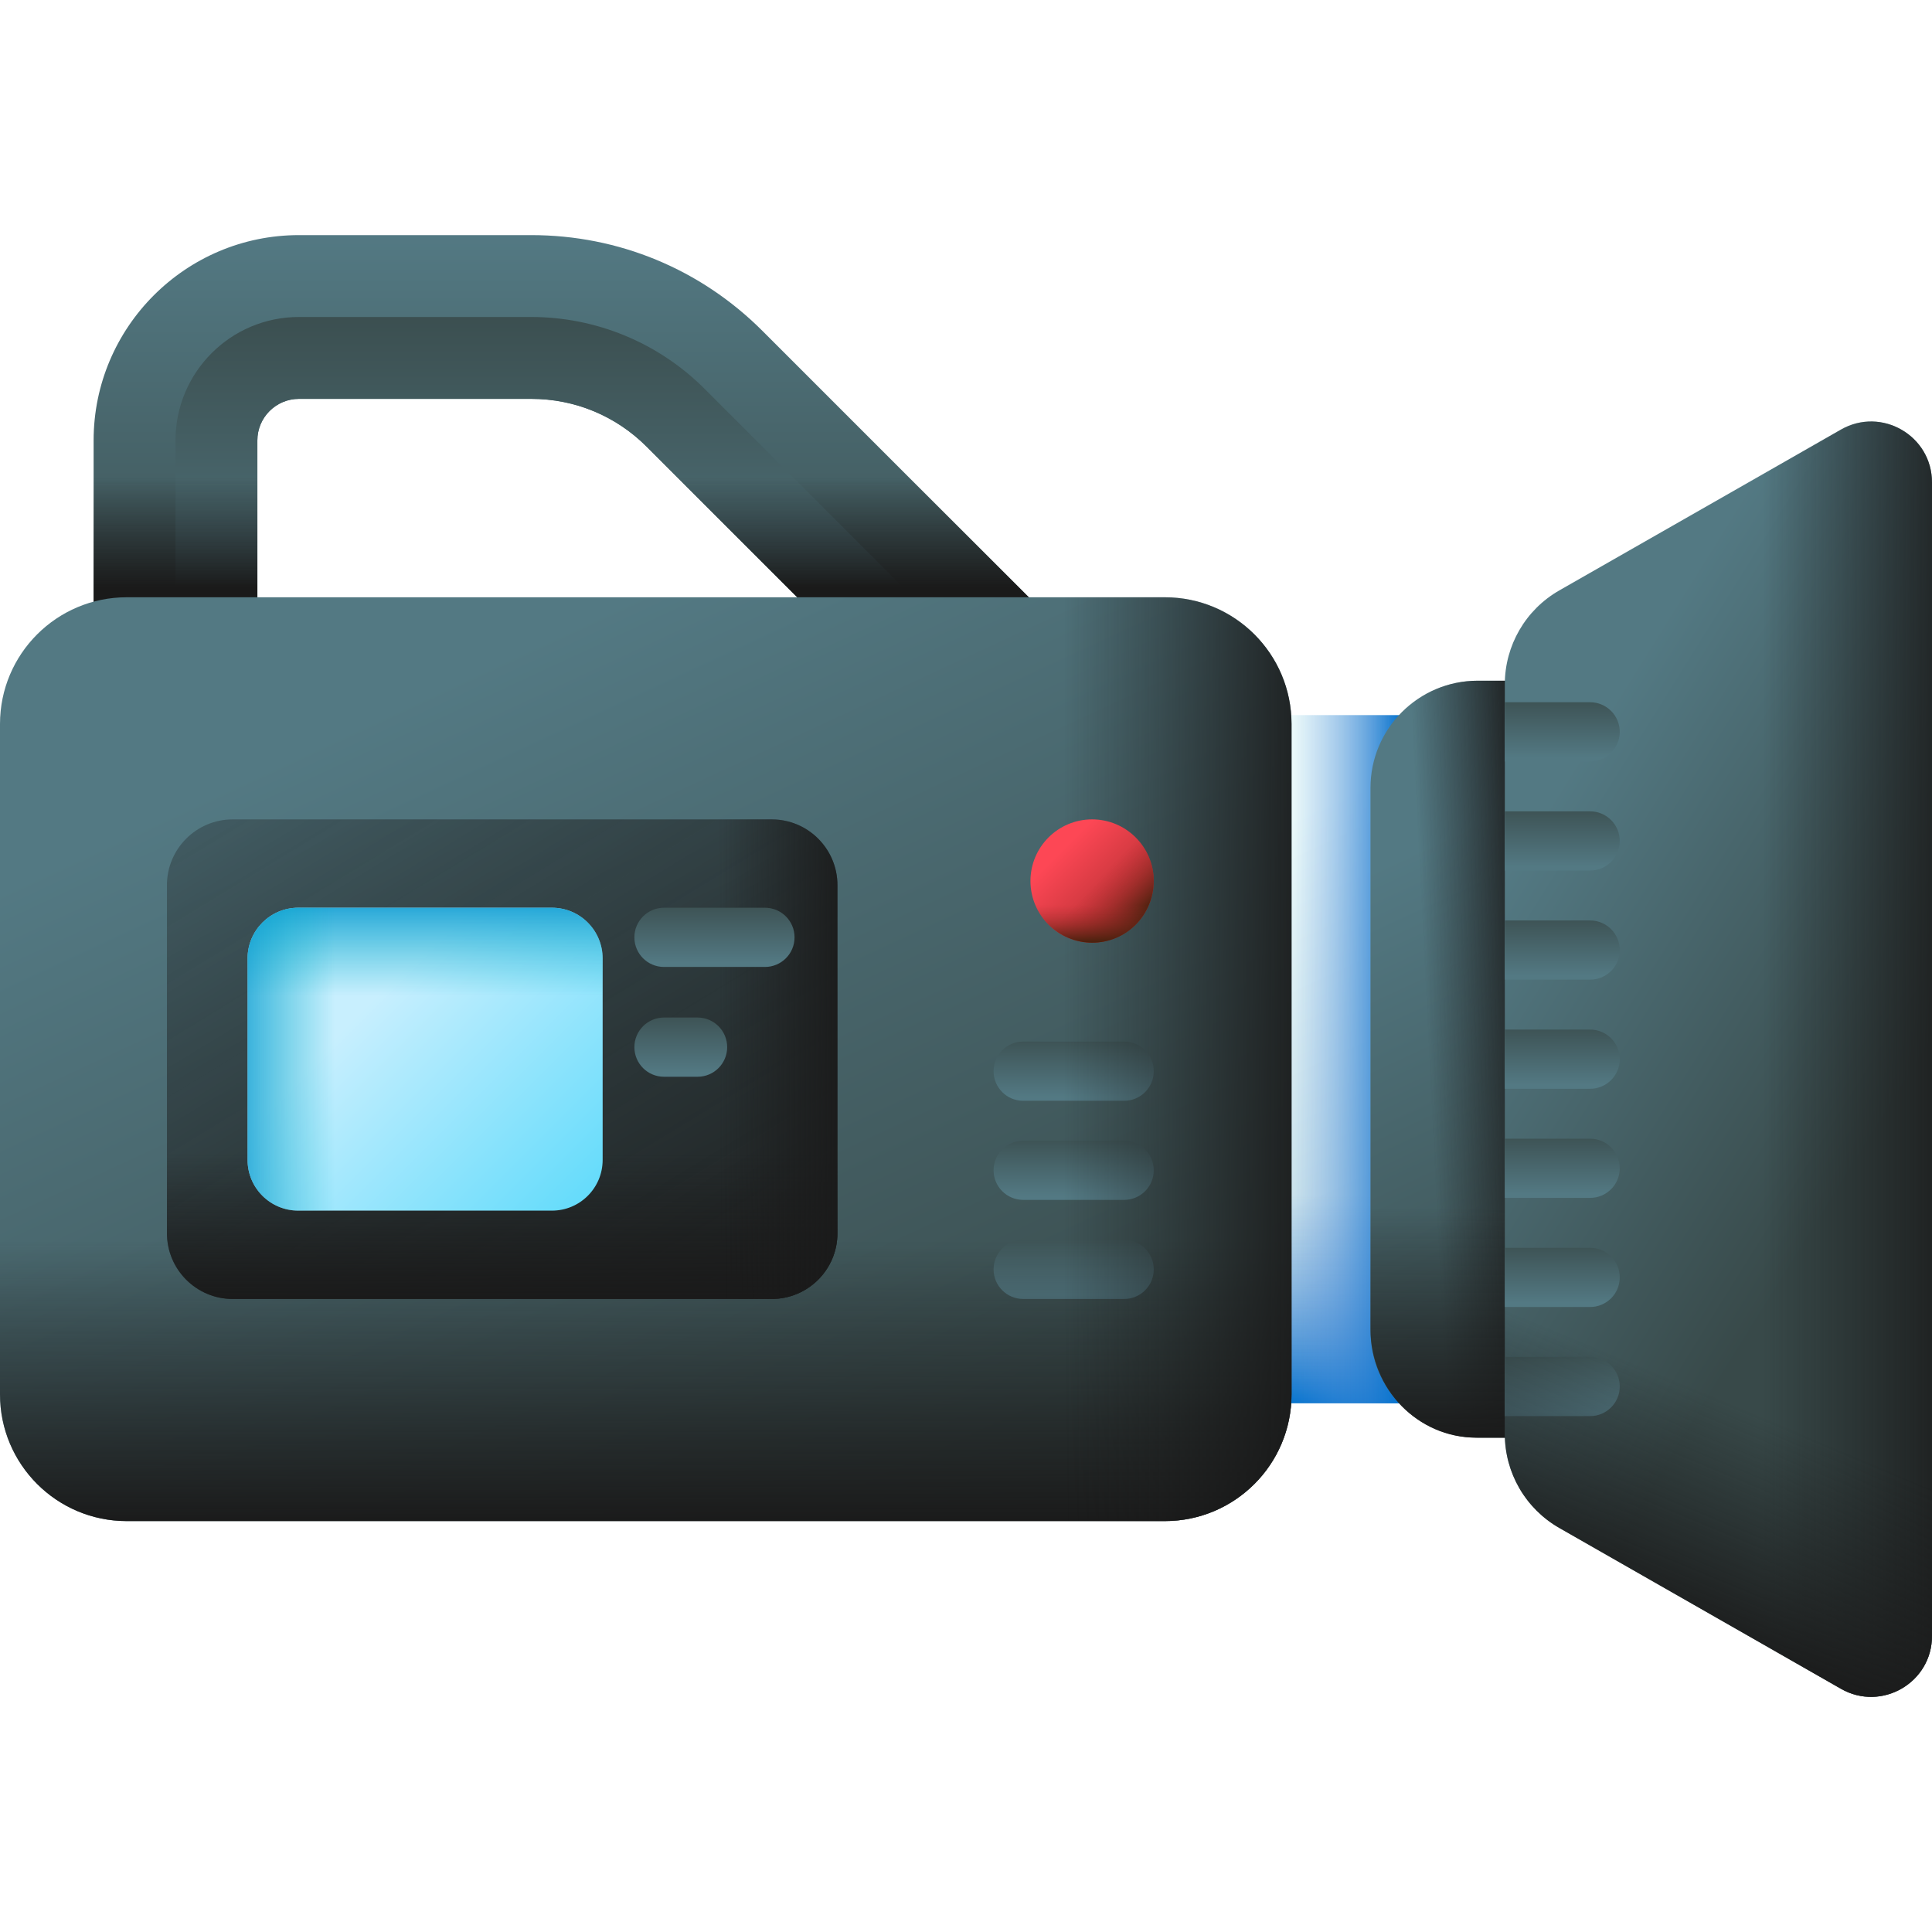
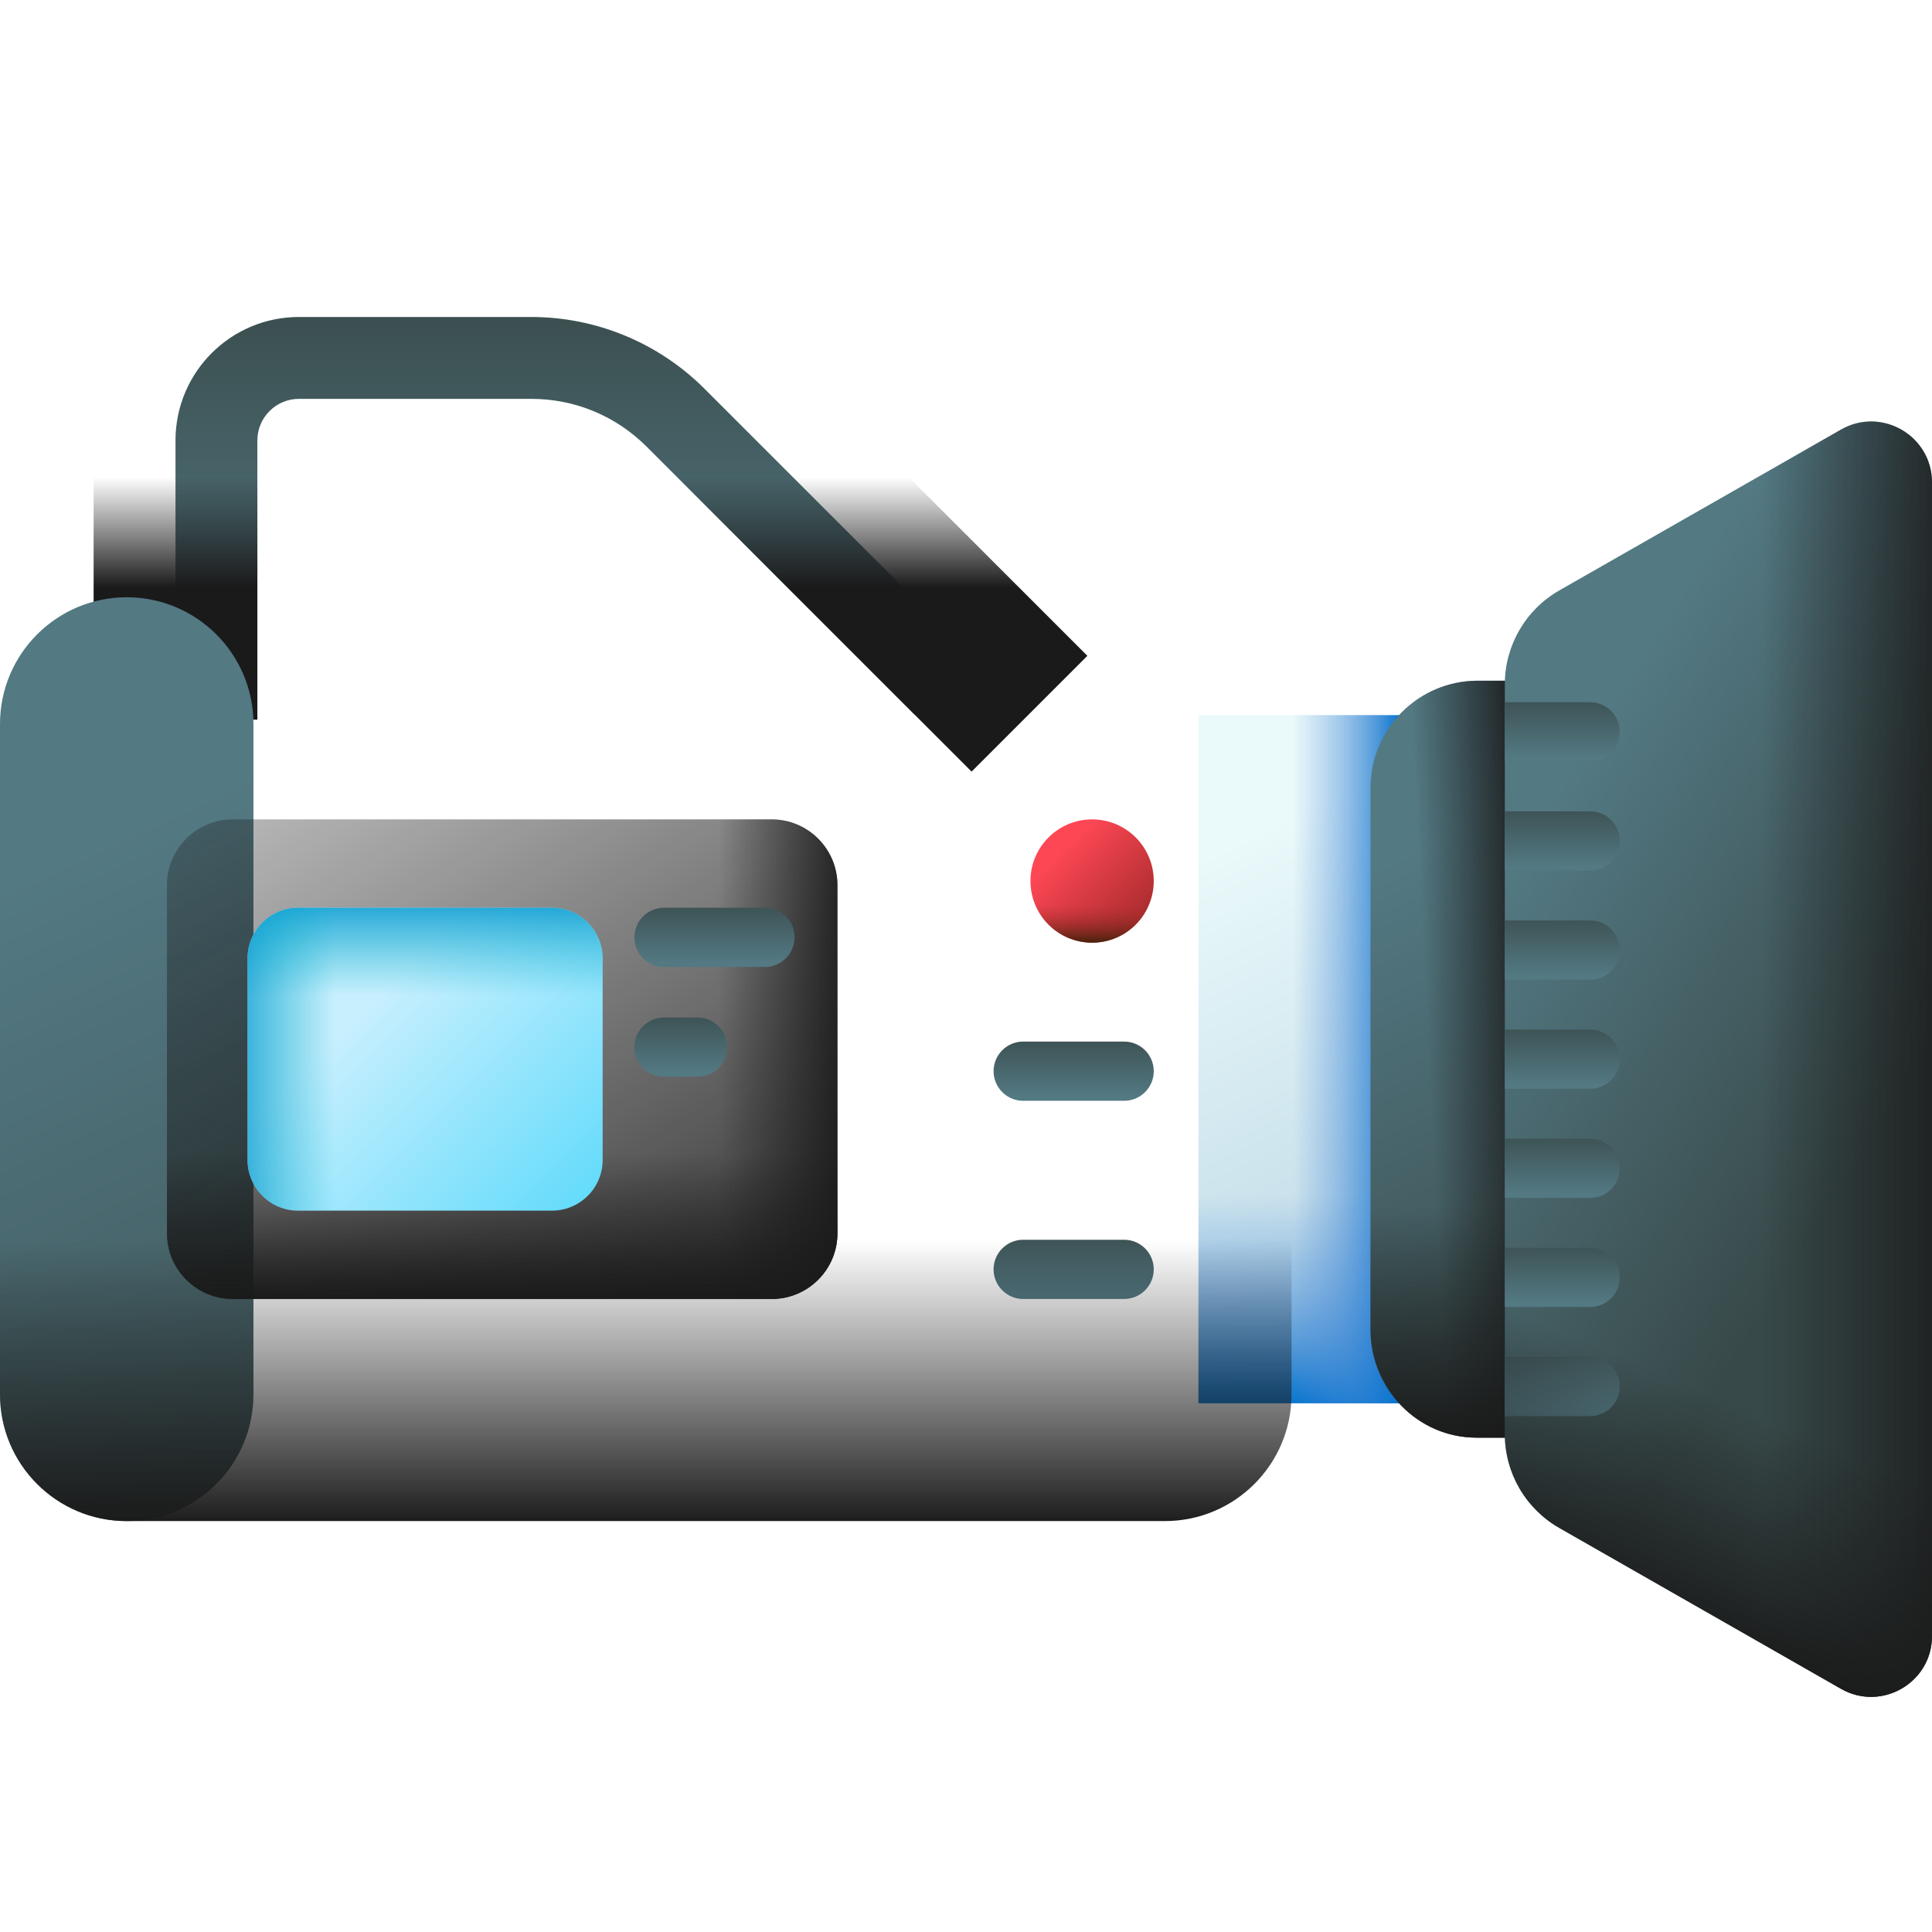
<svg xmlns="http://www.w3.org/2000/svg" xmlns:xlink="http://www.w3.org/1999/xlink" id="Capa_1" enable-background="new 0 0 512 512" height="512" viewBox="0 0 512 512" width="512">
  <linearGradient id="SVGID_1_" gradientUnits="userSpaceOnUse" x1="334.969" x2="400.898" y1="219.9" y2="361.901">
    <stop offset="0" stop-color="#eaf9fa" />
    <stop offset="1" stop-color="#b4d2e2" />
  </linearGradient>
  <linearGradient id="lg1">
    <stop offset="0" stop-color="#528fd8" stop-opacity="0" />
    <stop offset=".219" stop-color="#4e8ed8" stop-opacity=".219" />
    <stop offset=".451" stop-color="#4189d6" stop-opacity=".451" />
    <stop offset=".69" stop-color="#2c81d3" stop-opacity=".69" />
    <stop offset=".931" stop-color="#0e76cf" stop-opacity=".931" />
    <stop offset="1" stop-color="#0473ce" />
  </linearGradient>
  <linearGradient id="SVGID_00000039110145996745177040000008653183461728028847_" gradientUnits="userSpaceOnUse" x1="363.194" x2="363.194" xlink:href="#lg1" y1="316.467" y2="372.731" />
  <linearGradient id="SVGID_00000113313101509749141900000017913543851963339931_" gradientUnits="userSpaceOnUse" x1="342.77" x2="371.218" xlink:href="#lg1" y1="280.694" y2="280.694" />
  <linearGradient id="lg2">
    <stop offset="0" stop-color="#537983" />
    <stop offset="1" stop-color="#384949" />
  </linearGradient>
  <linearGradient id="SVGID_00000041293582146508125020000007524624029020321726_" gradientUnits="userSpaceOnUse" x1="385.74" x2="454.008" xlink:href="#lg2" y1="220.006" y2="367.044" />
  <linearGradient id="lg3">
    <stop offset="0" stop-color="#1a1a1a" stop-opacity="0" />
    <stop offset="1" stop-color="#1a1a1a" />
  </linearGradient>
  <linearGradient id="SVGID_00000042718281027308792910000010747424015722320060_" gradientUnits="userSpaceOnUse" x1="378.732" x2="407.909" xlink:href="#lg3" y1="282.888" y2="281.429" />
  <linearGradient id="SVGID_00000049908703413393799410000003586201600422204342_" gradientUnits="userSpaceOnUse" x1="408.784" x2="408.784" xlink:href="#lg3" y1="320.044" y2="381.934" />
  <linearGradient id="SVGID_00000083088181146296129250000018051152962678111150_" gradientUnits="userSpaceOnUse" x1="156.487" x2="156.487" xlink:href="#lg2" y1="62.309" y2="190.959" />
  <linearGradient id="SVGID_00000166673349397799823930000002423066397961311385_" gradientUnits="userSpaceOnUse" x1="159.665" x2="159.665" xlink:href="#lg2" y1="174.819" y2="70.574" />
  <linearGradient id="SVGID_00000080898744703909862440000007623922174004334751_" gradientUnits="userSpaceOnUse" x1="156.487" x2="156.487" xlink:href="#lg3" y1="126.417" y2="155.74" />
  <linearGradient id="SVGID_00000083058044386911586180000017145647760960242105_" gradientUnits="userSpaceOnUse" x1="123.469" x2="234.806" xlink:href="#lg2" y1="178.029" y2="417.832" />
  <linearGradient id="SVGID_00000128450946957342378690000010259172247905233054_" gradientUnits="userSpaceOnUse" x1="284.532" x2="284.532" xlink:href="#lg2" y1="290.68" y2="271.874" />
  <linearGradient id="SVGID_00000149376317652180095740000003388771607652275891_" gradientUnits="userSpaceOnUse" x1="284.532" x2="284.532" xlink:href="#lg2" y1="316.94" y2="298.134" />
  <linearGradient id="SVGID_00000017493894527596404150000003567153252142561179_" gradientUnits="userSpaceOnUse" x1="284.532" x2="284.532" xlink:href="#lg2" y1="343.2" y2="324.394" />
  <linearGradient id="SVGID_00000006694866801720971170000018072493216066218655_" gradientUnits="userSpaceOnUse" x1="171.134" x2="171.134" xlink:href="#lg3" y1="328.72" y2="404.255" />
  <linearGradient id="SVGID_00000072973771999324392650000003422192900411415727_" gradientUnits="userSpaceOnUse" x1="281.827" x2="351.548" xlink:href="#lg3" y1="280.694" y2="280.694" />
  <linearGradient id="SVGID_00000005964913548694987720000012099828609301607615_" gradientUnits="userSpaceOnUse" x1="29.763" x2="204.099" xlink:href="#lg3" y1="111.227" y2="397.167" />
  <linearGradient id="SVGID_00000004520925710073633560000002874842538938827413_" gradientUnits="userSpaceOnUse" x1="133.086" x2="133.086" xlink:href="#lg3" y1="305.626" y2="344.84" />
  <linearGradient id="SVGID_00000127011967537756345220000006636081224529433278_" gradientUnits="userSpaceOnUse" x1="190.551" x2="226.747" xlink:href="#lg3" y1="280.694" y2="280.694" />
  <linearGradient id="SVGID_00000004506484313789529780000016505698522027419779_" gradientUnits="userSpaceOnUse" x1="403.097" x2="504.854" xlink:href="#lg2" y1="224.805" y2="288.266" />
  <linearGradient id="SVGID_00000026844303478393502790000006613091799848934052_" gradientUnits="userSpaceOnUse" x1="414.02" x2="414.02" xlink:href="#lg2" y1="374.243" y2="355.444" />
  <linearGradient id="SVGID_00000158726506440933081640000011534219824762168198_" gradientUnits="userSpaceOnUse" x1="414.02" x2="414.02" xlink:href="#lg2" y1="345.328" y2="326.528" />
  <linearGradient id="SVGID_00000170987674081922524320000004495586801813226127_" gradientUnits="userSpaceOnUse" x1="414.02" x2="414.02" xlink:href="#lg2" y1="316.412" y2="297.612" />
  <linearGradient id="SVGID_00000094597902317017567410000013322797989714709948_" gradientUnits="userSpaceOnUse" x1="414.02" x2="414.02" xlink:href="#lg2" y1="287.496" y2="268.696" />
  <linearGradient id="SVGID_00000147221048009764220540000016170881404681103752_" gradientUnits="userSpaceOnUse" x1="414.02" x2="414.02" xlink:href="#lg2" y1="258.58" y2="239.78" />
  <linearGradient id="SVGID_00000042694581439386732440000011464667223247299206_" gradientUnits="userSpaceOnUse" x1="414.02" x2="414.02" xlink:href="#lg2" y1="229.664" y2="210.864" />
  <linearGradient id="SVGID_00000103261531700221830240000001241690120320111751_" gradientUnits="userSpaceOnUse" x1="414.02" x2="414.02" xlink:href="#lg2" y1="200.749" y2="181.949" />
  <linearGradient id="SVGID_00000003810370274451721970000009913039892784423351_" gradientUnits="userSpaceOnUse" x1="467.139" x2="523.465" xlink:href="#lg3" y1="280.694" y2="280.694" />
  <linearGradient id="SVGID_00000056387742500493580600000000036768487613599657_" gradientUnits="userSpaceOnUse" x1="443.02" x2="418.948" xlink:href="#lg3" y1="365.275" y2="423.265" />
  <linearGradient id="SVGID_00000176758315741012036020000003297742372372635524_" gradientUnits="userSpaceOnUse" x1="97.855" x2="153.901" y1="265.89" y2="321.936">
    <stop offset="0" stop-color="#c8effe" />
    <stop offset="1" stop-color="#62dbfb" />
  </linearGradient>
  <linearGradient id="lg4">
    <stop offset="0" stop-color="#07b2cd" stop-opacity="0" />
    <stop offset=".455" stop-color="#05a5ce" stop-opacity=".455" />
    <stop offset="1" stop-color="#0290cf" />
  </linearGradient>
  <linearGradient id="SVGID_00000096017360908274181860000008342343604662219175_" gradientUnits="userSpaceOnUse" x1="112.658" x2="112.658" xlink:href="#lg4" y1="263.872" y2="234.978" />
  <linearGradient id="SVGID_00000111175260775825143310000008042356949290029211_" gradientUnits="userSpaceOnUse" x1="88.712" x2="56.569" xlink:href="#lg4" y1="280.694" y2="280.694" />
  <linearGradient id="SVGID_00000039843163054632138840000013357514906030999468_" gradientUnits="userSpaceOnUse" x1="189.342" x2="189.342" xlink:href="#lg2" y1="255.209" y2="236.403" />
  <linearGradient id="SVGID_00000047026621030105126980000003805418390798381720_" gradientUnits="userSpaceOnUse" x1="180.413" x2="180.413" xlink:href="#lg2" y1="284.309" y2="265.503" />
  <linearGradient id="SVGID_00000113320182234176585140000015827780874150936203_" gradientUnits="userSpaceOnUse" x1="281.283" x2="302.054" y1="225.345" y2="246.116">
    <stop offset="0" stop-color="#fd4755" />
    <stop offset="1" stop-color="#a72b2b" />
  </linearGradient>
  <linearGradient id="lg5">
    <stop offset="0" stop-color="#a72b2b" stop-opacity="0" />
    <stop offset=".176" stop-color="#9d2a28" stop-opacity=".176" />
    <stop offset=".484" stop-color="#80271e" stop-opacity=".484" />
    <stop offset=".885" stop-color="#512210" stop-opacity=".885" />
    <stop offset="1" stop-color="#42210b" />
  </linearGradient>
  <linearGradient id="SVGID_00000152980259219571737970000006142851685440393866_" gradientUnits="userSpaceOnUse" x1="290.176" x2="301.419" xlink:href="#lg5" y1="234.193" y2="244.764" />
  <linearGradient id="SVGID_00000011028236926201715160000007926287786952905132_" gradientUnits="userSpaceOnUse" x1="289.419" x2="289.419" xlink:href="#lg5" y1="239.837" y2="250.052" />
  <g>
    <g>
      <g>
        <path d="m317.604 189.514h91.18v182.36h-91.18z" fill="url(#SVGID_1_)" />
        <path d="m317.604 245.996h91.18v125.878h-91.18z" fill="url(#SVGID_00000039110145996745177040000008653183461728028847_)" />
        <path d="m335.476 189.514h73.309v182.36h-73.309z" fill="url(#SVGID_00000113313101509749141900000017913543851963339931_)" />
      </g>
    </g>
    <g>
      <g>
        <path d="m454.374 380.992h-62.783c-15.683 0-28.397-12.714-28.397-28.397v-143.802c0-15.683 12.714-28.397 28.397-28.397h62.783z" fill="url(#SVGID_00000041293582146508125020000007524624029020321726_)" />
        <path d="m454.374 380.992h-62.783c-15.683 0-28.397-12.714-28.397-28.397v-143.802c0-15.683 12.714-28.397 28.397-28.397h62.783z" fill="url(#SVGID_00000042718281027308792910000010747424015722320060_)" />
        <path d="m363.194 242.526v109.604c0 15.94 12.509 28.862 27.94 28.862h63.24v-138.466z" fill="url(#SVGID_00000049908703413393799410000003586201600422204342_)" />
      </g>
    </g>
    <g>
-       <path d="m257.479 204.485-86.114-86.114c-8.169-8.169-19.03-12.668-30.582-12.668h-61.566c-6.072 0-11.012 4.94-11.012 11.012v74.01h-43.395v-74.01c0-30 24.407-54.407 54.407-54.407h61.566c23.144 0 44.902 9.012 61.267 25.378l86.114 86.114z" fill="url(#SVGID_00000083088181146296129250000018051152962678111150_)" />
      <path d="m68.205 116.715c0-6.072 4.94-11.012 11.012-11.012h61.566c11.552 0 22.413 4.499 30.582 12.668l70.984 70.984 30.472-.213-86.114-86.114c-12.18-12.18-28.699-19.023-45.924-19.023h-61.566c-18.065 0-32.709 14.644-32.709 32.709v74.01l21.697-.152z" fill="url(#SVGID_00000166673349397799823930000002423066397961311385_)" />
      <path d="m24.81 116.715v74.01h43.395v-74.01c0-6.072 4.94-11.012 11.012-11.012h61.566c11.552 0 22.413 4.499 30.582 12.668l86.114 86.114 30.684-30.685-86.113-86.114c-1.277-1.277-2.598-2.494-3.94-3.68h-162.337c-6.877 9.111-10.963 20.441-10.963 32.709z" fill="url(#SVGID_00000080898744703909862440000007623922174004334751_)" />
    </g>
    <g>
      <g>
-         <path d="m308.685 403.104h-275.102c-18.547 0-33.583-15.036-33.583-33.583v-177.654c0-18.548 15.036-33.583 33.583-33.583h275.102c18.548 0 33.583 15.036 33.583 33.583v177.654c.001 18.547-15.035 33.583-33.583 33.583z" fill="url(#SVGID_00000083058044386911586180000017145647760960242105_)" />
+         <path d="m308.685 403.104h-275.102c-18.547 0-33.583-15.036-33.583-33.583v-177.654c0-18.548 15.036-33.583 33.583-33.583c18.548 0 33.583 15.036 33.583 33.583v177.654c.001 18.547-15.035 33.583-33.583 33.583z" fill="url(#SVGID_00000083058044386911586180000017145647760960242105_)" />
        <g>
          <g>
            <path d="m271.157 291.723h26.752c4.334 0 7.847-3.513 7.847-7.847s-3.513-7.848-7.847-7.848h-26.752c-4.334 0-7.848 3.513-7.848 7.848s3.514 7.847 7.848 7.847z" fill="url(#SVGID_00000128450946957342378690000010259172247905233054_)" />
          </g>
          <g>
-             <path d="m271.157 317.983h26.752c4.334 0 7.847-3.513 7.847-7.847s-3.513-7.848-7.847-7.848h-26.752c-4.334 0-7.848 3.513-7.848 7.848s3.514 7.847 7.848 7.847z" fill="url(#SVGID_00000149376317652180095740000003388771607652275891_)" />
-           </g>
+             </g>
          <g>
            <path d="m271.157 344.243h26.752c4.334 0 7.847-3.513 7.847-7.847s-3.513-7.848-7.847-7.848h-26.752c-4.334 0-7.848 3.513-7.848 7.848 0 4.334 3.514 7.847 7.848 7.847z" fill="url(#SVGID_00000017493894527596404150000003567153252142561179_)" />
          </g>
        </g>
        <path d="m0 234.111v135.409c0 18.547 15.036 33.583 33.583 33.583h275.102c18.548 0 33.583-15.036 33.583-33.583v-135.409z" fill="url(#SVGID_00000006694866801720971170000018072493216066218655_)" />
-         <path d="m308.685 158.283h-180.905v244.821h180.905c18.548 0 33.583-15.036 33.583-33.583v-177.654c.001-18.548-15.035-33.584-33.583-33.584z" fill="url(#SVGID_00000072973771999324392650000003422192900411415727_)" />
      </g>
    </g>
    <g>
      <g>
        <path d="m204.495 344.243h-142.819c-9.629 0-17.435-7.806-17.435-17.435v-92.229c0-9.629 7.806-17.435 17.435-17.435h142.819c9.629 0 17.435 7.806 17.435 17.435v92.229c0 9.629-7.806 17.435-17.435 17.435z" fill="url(#SVGID_00000005964913548694987720000012099828609301607615_)" />
        <path d="m44.241 256.511v70.298c0 9.629 7.806 17.435 17.435 17.435h142.819c9.629 0 17.435-7.806 17.435-17.435v-70.298z" fill="url(#SVGID_00000004520925710073633560000002874842538938827413_)" />
        <path d="m204.495 217.144h-93.917v127.098h93.917c9.629 0 17.435-7.806 17.435-17.435v-92.229c0-9.628-7.806-17.434-17.435-17.434z" fill="url(#SVGID_00000127011967537756345220000006636081224529433278_)" />
      </g>
    </g>
    <g>
      <path d="m487.87 447.544-74.635-42.621c-8.932-5.101-14.445-14.598-14.445-24.884v-198.691c0-10.286 5.513-19.783 14.445-24.884l74.635-42.621c10.754-6.141 24.13 1.624 24.13 14.008v305.686c0 12.383-13.376 20.148-24.13 14.007z" fill="url(#SVGID_00000004506484313789529780000016505698522027419779_)" />
      <g>
        <g>
          <path d="m429.25 367.441c0 4.333-3.523 7.845-7.856 7.845h-22.605v-15.69h22.605c4.333 0 7.856 3.512 7.856 7.845z" fill="url(#SVGID_00000026844303478393502790000006613091799848934052_)" />
        </g>
        <g>
          <path d="m429.25 338.525c0 4.333-3.523 7.845-7.856 7.845h-22.605v-15.69h22.605c4.333 0 7.856 3.513 7.856 7.845z" fill="url(#SVGID_00000158726506440933081640000011534219824762168198_)" />
        </g>
        <g>
          <path d="m429.25 309.609c0 4.333-3.523 7.845-7.856 7.845h-22.605v-15.69h22.605c4.333 0 7.856 3.513 7.856 7.845z" fill="url(#SVGID_00000170987674081922524320000004495586801813226127_)" />
        </g>
        <g>
          <path d="m429.25 280.694c0 4.333-3.523 7.845-7.856 7.845h-22.605v-15.69h22.605c4.333 0 7.856 3.512 7.856 7.845z" fill="url(#SVGID_00000094597902317017567410000013322797989714709948_)" />
        </g>
        <g>
          <path d="m429.25 251.778c0 4.333-3.523 7.845-7.856 7.845h-22.605v-15.69h22.605c4.333 0 7.856 3.512 7.856 7.845z" fill="url(#SVGID_00000147221048009764220540000016170881404681103752_)" />
        </g>
        <g>
          <path d="m429.25 222.862c0 4.333-3.523 7.845-7.856 7.845h-22.605v-15.69h22.605c4.333 0 7.856 3.512 7.856 7.845z" fill="url(#SVGID_00000042694581439386732440000011464667223247299206_)" />
        </g>
        <g>
          <path d="m429.25 193.946c0 4.333-3.523 7.845-7.856 7.845h-22.605v-15.69h22.605c4.333 0 7.856 3.512 7.856 7.845z" fill="url(#SVGID_00000103261531700221830240000001241690120320111751_)" />
        </g>
      </g>
      <path d="m487.87 113.843-63.402 36.206v261.289l63.402 36.206c10.754 6.141 24.13-1.624 24.13-14.008v-305.685c0-12.384-13.376-20.149-24.13-14.008z" fill="url(#SVGID_00000003810370274451721970000009913039892784423351_)" />
      <path d="m398.789 234.111v145.929c0 10.286 5.513 19.783 14.445 24.884l74.635 42.621c10.754 6.141 24.13-1.624 24.13-14.008v-199.426z" fill="url(#SVGID_00000056387742500493580600000000036768487613599657_)" />
    </g>
    <g>
      <path d="m146.268 320.831h-67.219c-7.423 0-13.44-6.017-13.44-13.44v-53.394c0-7.423 6.017-13.44 13.44-13.44h67.219c7.423 0 13.44 6.017 13.44 13.44v53.394c0 7.422-6.018 13.44-13.44 13.44z" fill="url(#SVGID_00000176758315741012036020000003297742372372635524_)" />
      <path d="m146.268 320.831h-67.219c-7.423 0-13.44-6.017-13.44-13.44v-53.394c0-7.423 6.017-13.44 13.44-13.44h67.219c7.423 0 13.44 6.017 13.44 13.44v53.394c0 7.422-6.018 13.44-13.44 13.44z" fill="url(#SVGID_00000096017360908274181860000008342343604662219175_)" />
      <path d="m146.268 320.831h-67.219c-7.423 0-13.44-6.017-13.44-13.44v-53.394c0-7.423 6.017-13.44 13.44-13.44h67.219c7.423 0 13.44 6.017 13.44 13.44v53.394c0 7.422-6.018 13.44-13.44 13.44z" fill="url(#SVGID_00000111175260775825143310000008042356949290029211_)" />
    </g>
    <g>
      <g>
        <path d="m175.966 256.252h26.752c4.334 0 7.847-3.513 7.847-7.847s-3.513-7.848-7.847-7.848h-26.752c-4.334 0-7.848 3.513-7.848 7.848 0 4.333 3.514 7.847 7.848 7.847z" fill="url(#SVGID_00000039843163054632138840000013357514906030999468_)" />
      </g>
      <path d="m175.966 285.352h8.894c4.334 0 7.847-3.513 7.847-7.847s-3.513-7.848-7.847-7.848h-8.894c-4.334 0-7.847 3.513-7.847 7.848s3.513 7.847 7.847 7.847z" fill="url(#SVGID_00000047026621030105126980000003805418390798381720_)" />
    </g>
    <g>
      <path d="m289.419 217.144c-9.022 0-16.337 7.314-16.337 16.337 0 9.022 7.314 16.337 16.337 16.337s16.337-7.314 16.337-16.337c0-9.022-7.314-16.337-16.337-16.337z" fill="url(#SVGID_00000113320182234176585140000015827780874150936203_)" />
-       <path d="m298.27 219.748-22.584 22.584c2.909 4.504 7.972 7.485 13.733 7.485 9.022 0 16.337-7.314 16.337-16.337 0-5.759-2.982-10.823-7.486-13.732z" fill="url(#SVGID_00000152980259219571737970000006142851685440393866_)" />
      <path d="m273.083 233.481c0 9.022 7.314 16.337 16.337 16.337s16.337-7.314 16.337-16.337c0-.979-.086-1.938-.251-2.869h-32.17c-.167.931-.253 1.89-.253 2.869z" fill="url(#SVGID_00000011028236926201715160000007926287786952905132_)" />
    </g>
  </g>
</svg>